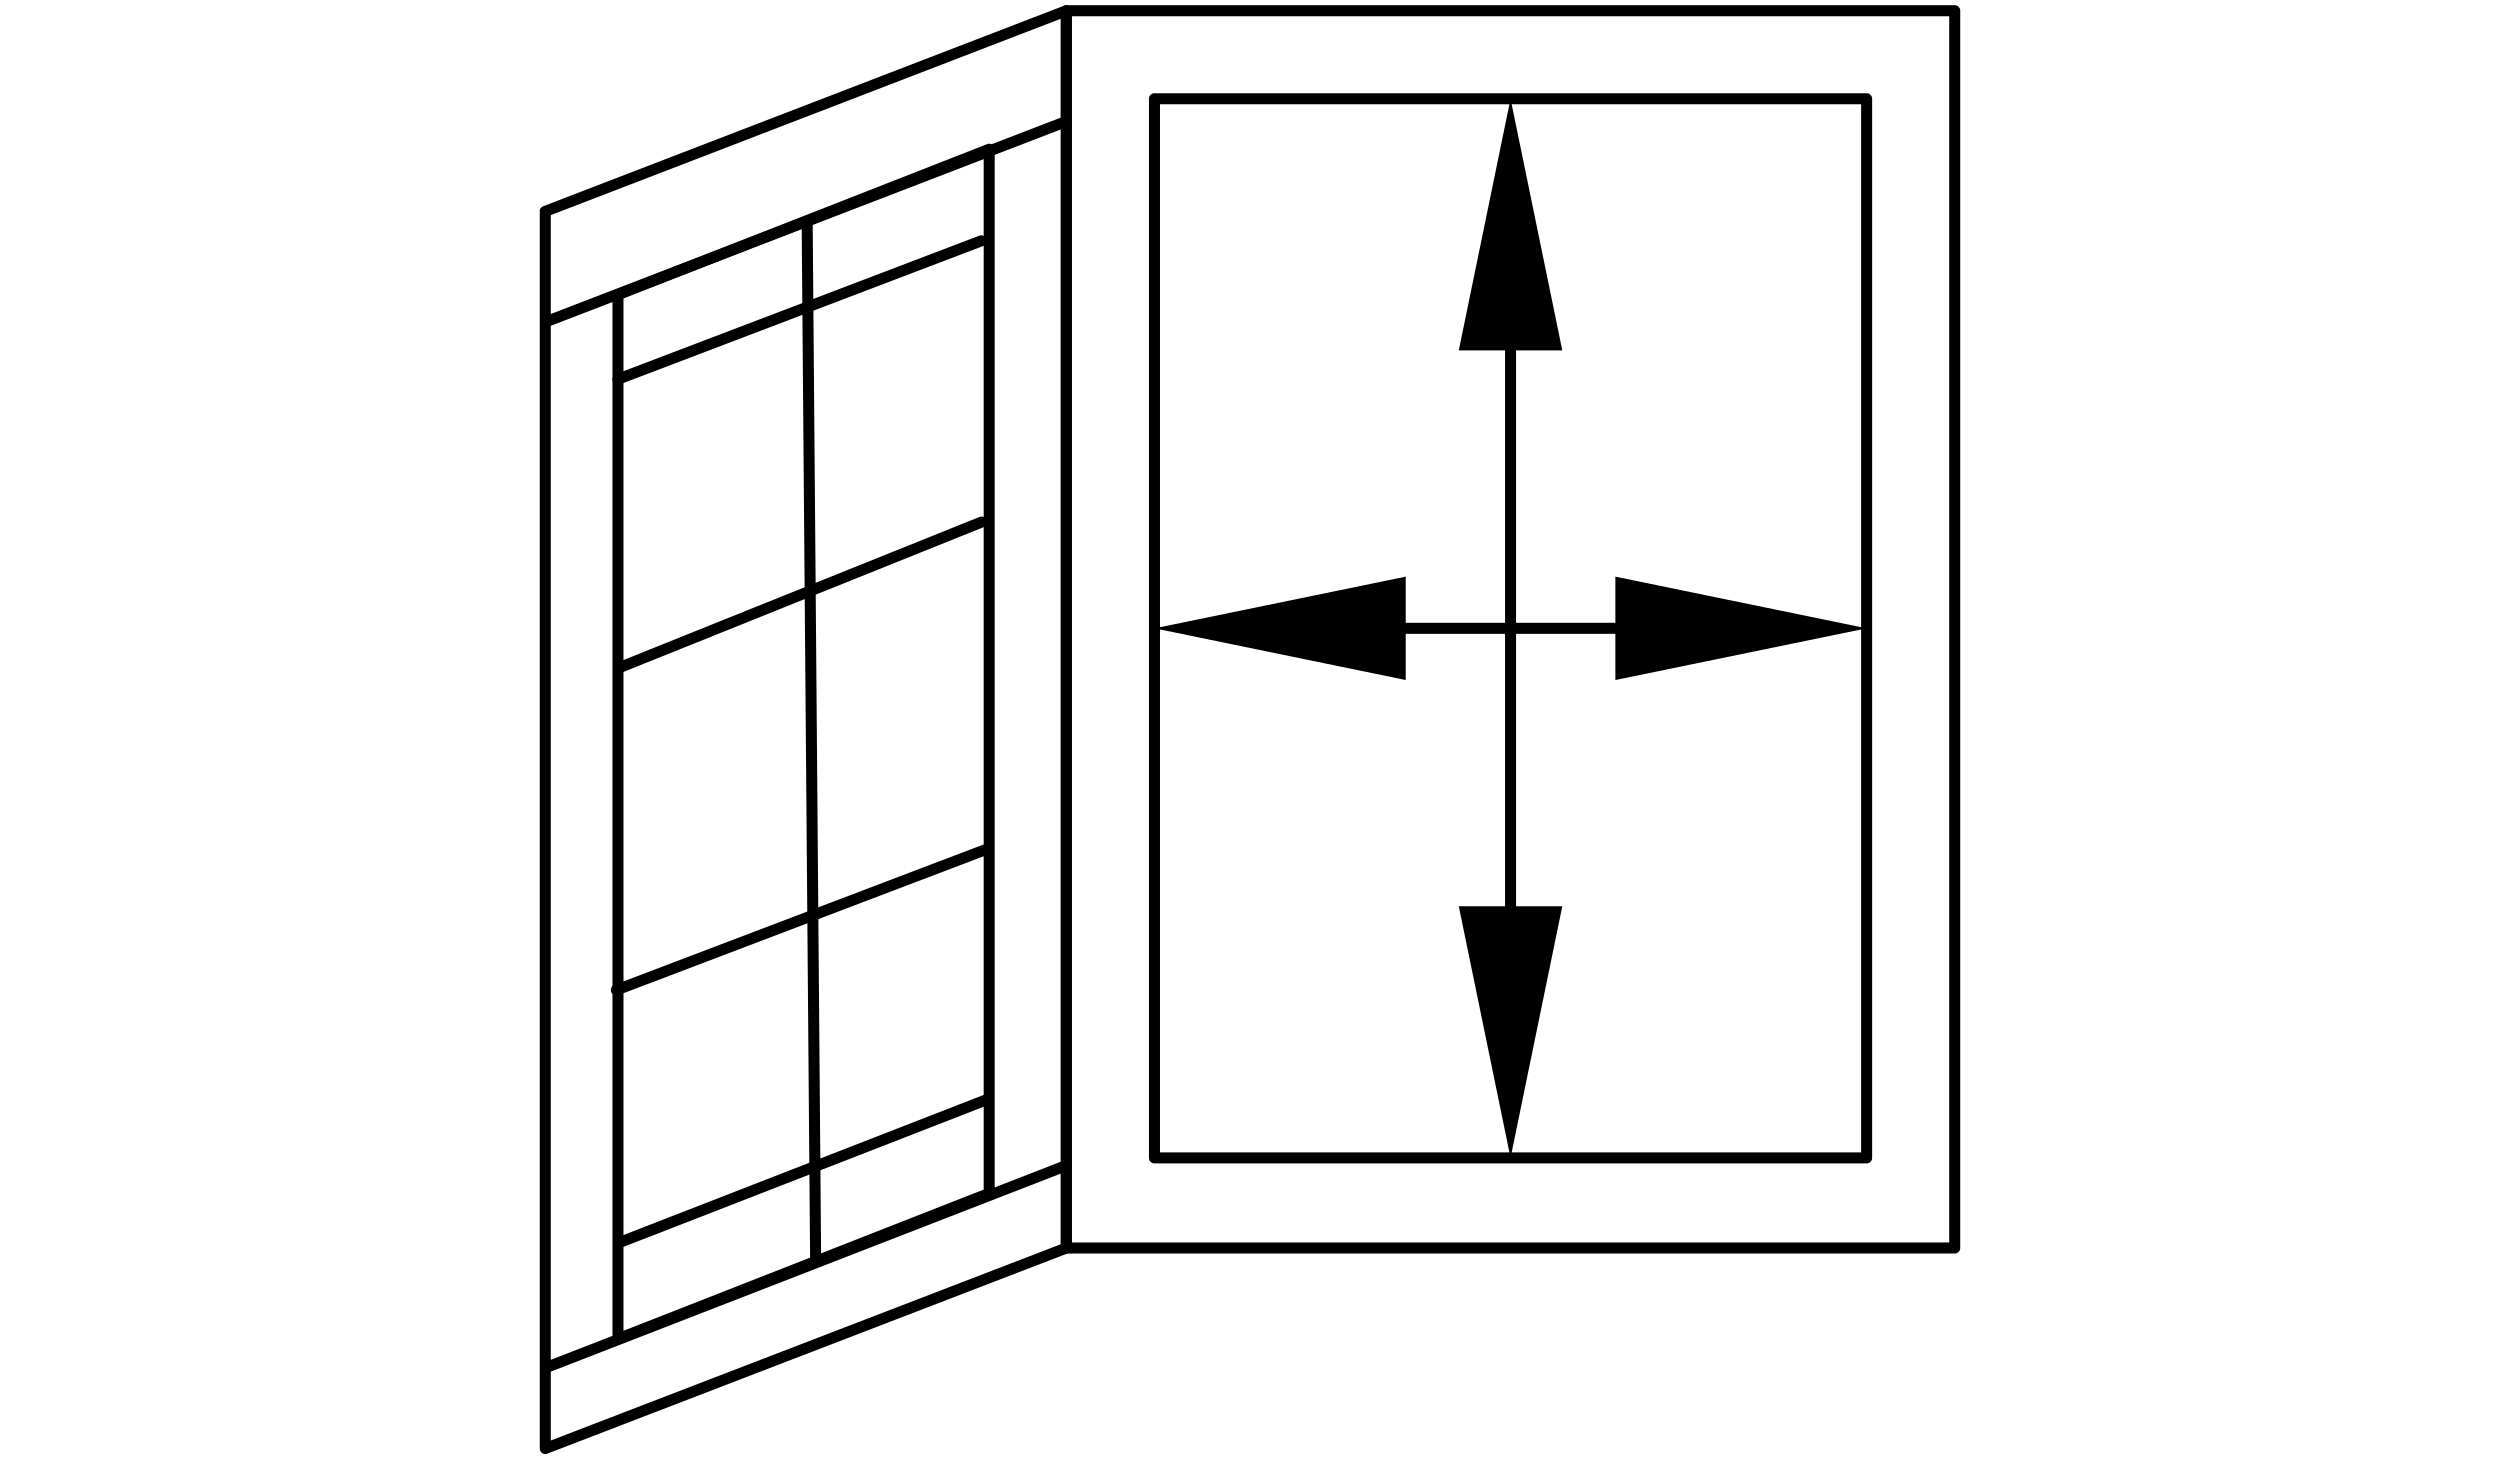
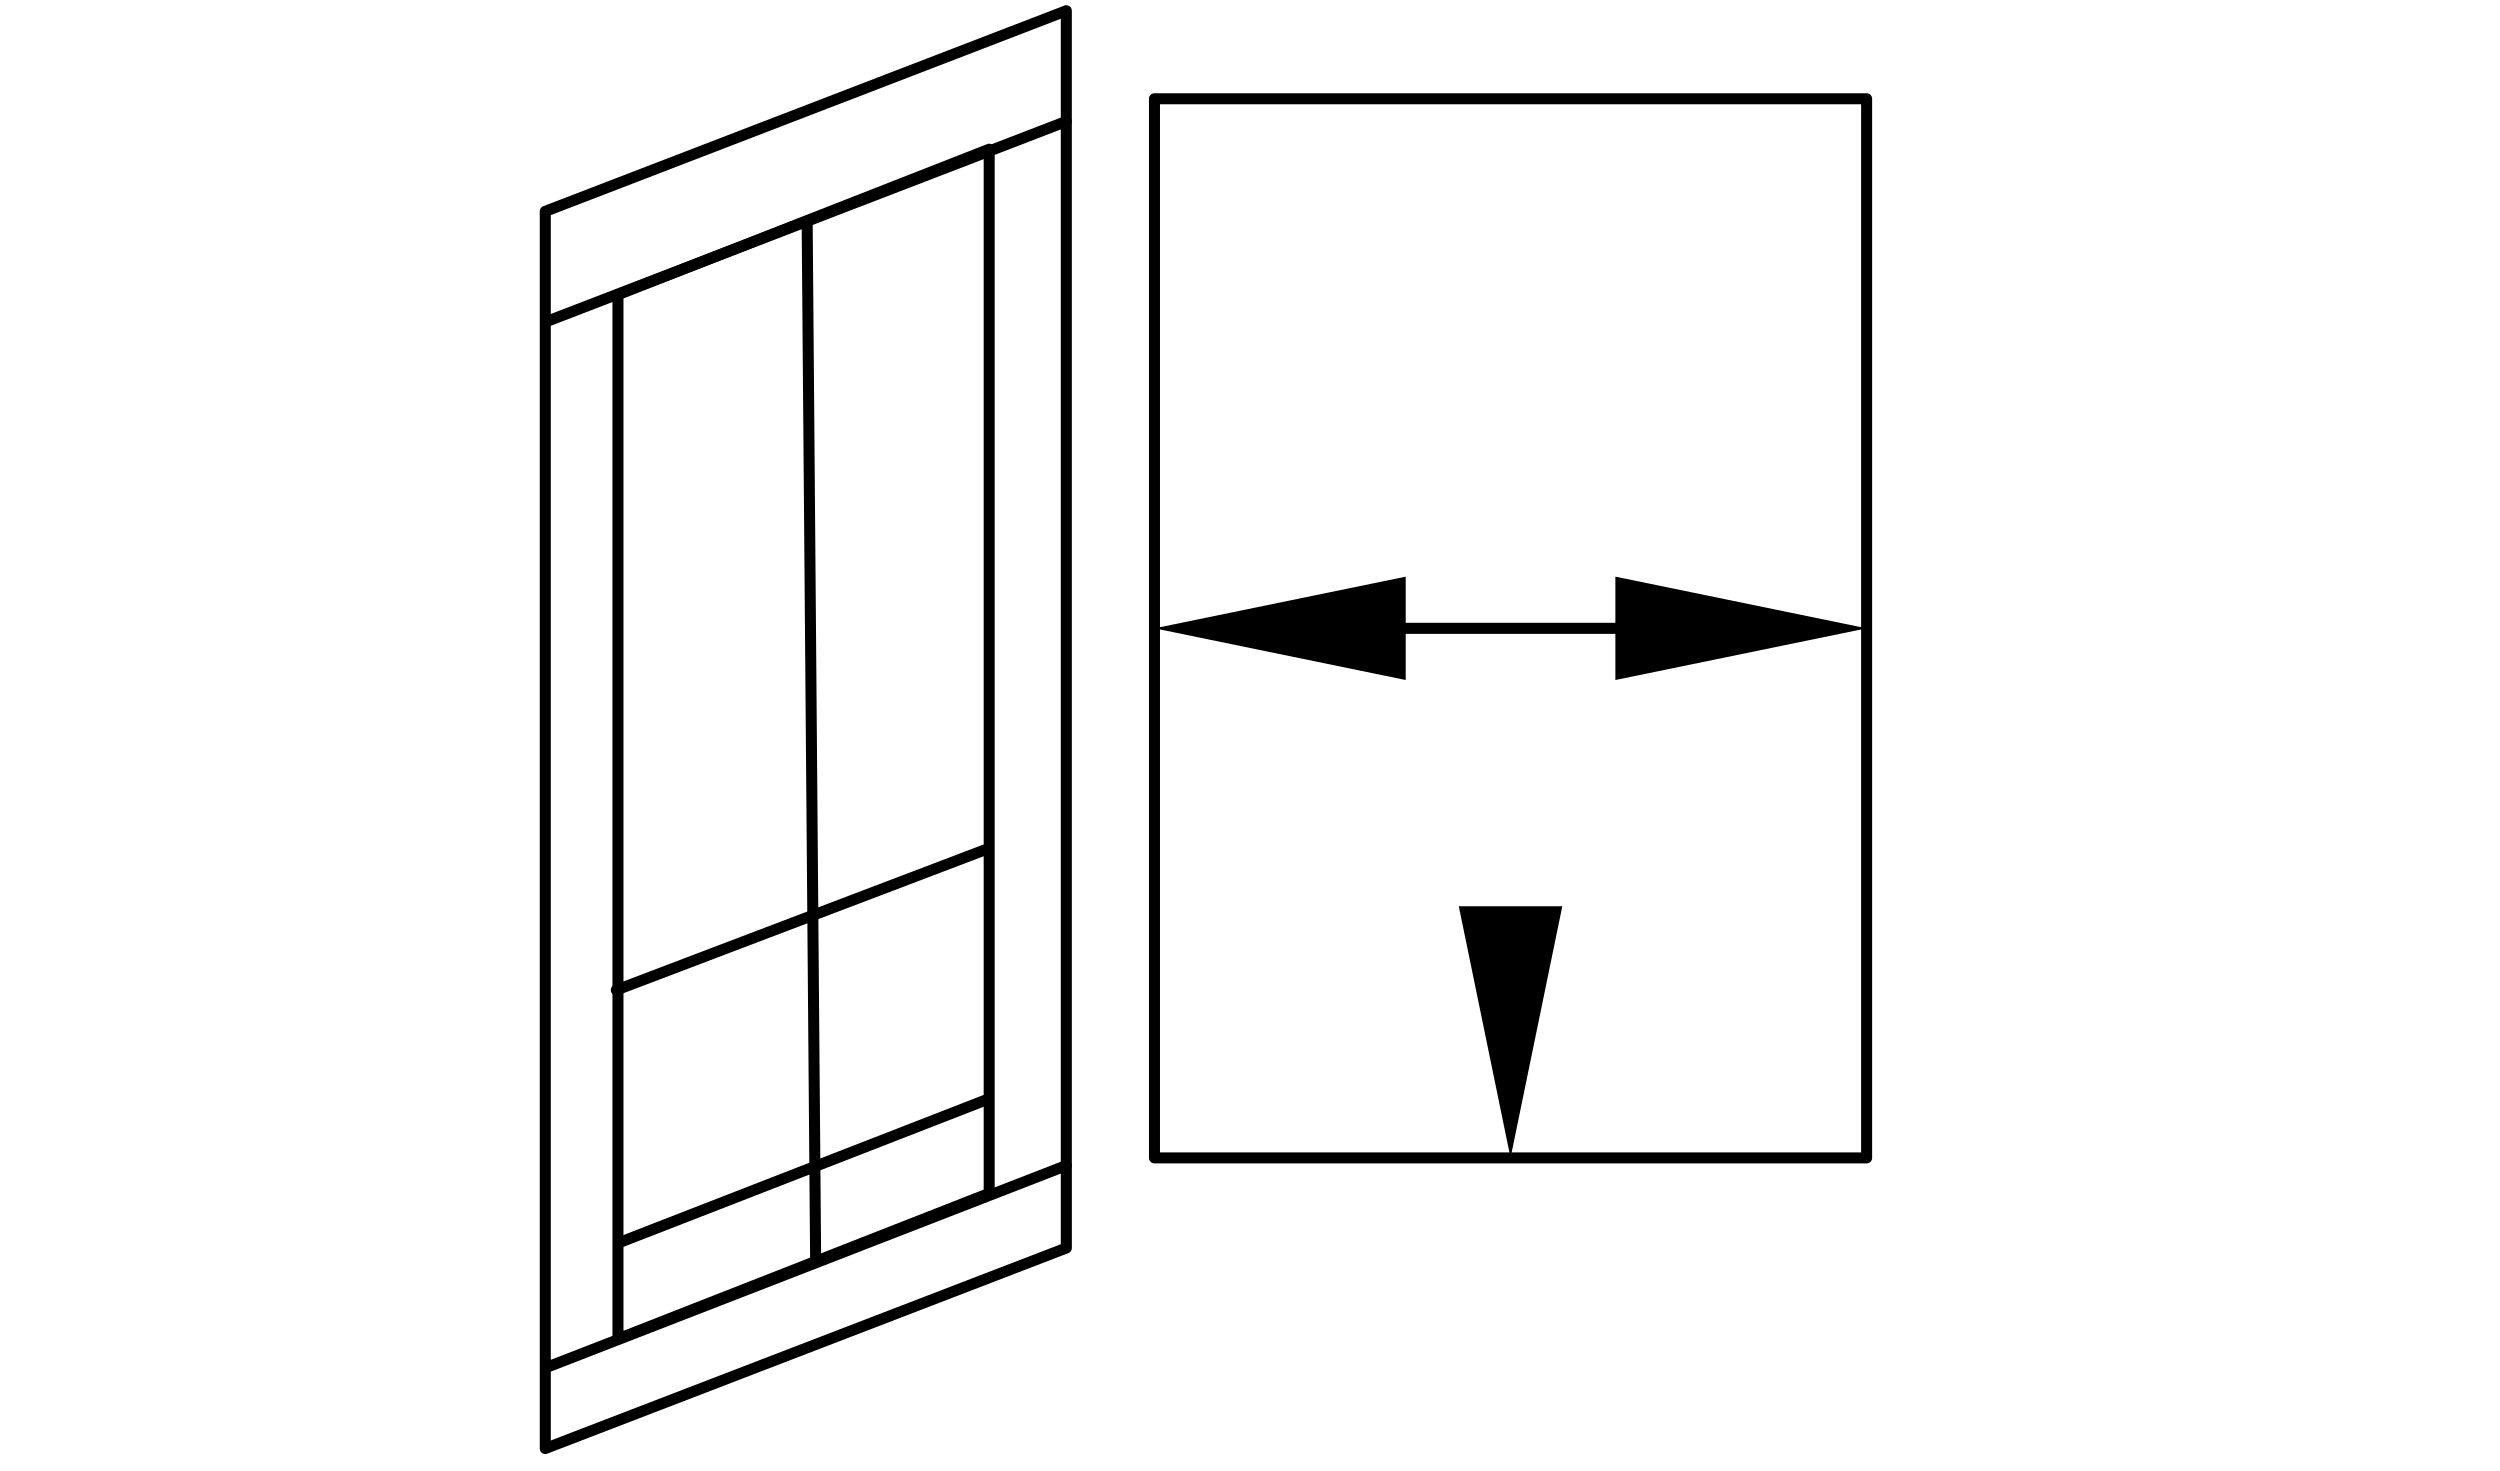
<svg xmlns="http://www.w3.org/2000/svg" viewBox="0 0 170 100">
  <path d="M42.022,91.418a.377.377,0,0,1-.211-.066.373.373,0,0,1-.164-.309V20.038a.376.376,0,0,1,.238-.35L67.127,9.798a.378.378,0,0,1,.348.04.373.373,0,0,1,.164.31v70.999a.376.376,0,0,1-.238.35L42.158,91.393A.387.387,0,0,1,42.022,91.418Zm.375-71.124V90.493l24.493-9.603V10.697Z" />
  <path d="M42.131,84.863a.375.375,0,0,1-.136-.725L67.019,74.404a.375.375,0,1,1,.272.699L42.267,84.838A.367.367,0,0,1,42.131,84.863Z" />
  <path d="M41.912,67.697a.375.375,0,0,1-.133-.726l25.023-9.516a.375.375,0,0,1,.267.701L42.045,67.673A.376.376,0,0,1,41.912,67.697Z" />
-   <path d="M42.24,45.725a.375.375,0,0,1-.14-.723l24.482-9.84a.375.375,0,1,1,.279.695L42.38,45.697A.37.37,0,0,1,42.24,45.725Z" />
  <path d="M55.462,85.953a.375.375,0,0,1-.375-.372l-.574-70.368a.375.375,0,0,1,.372-.378h.003a.375.375,0,0,1,.375.372l.574,70.368a.375.375,0,0,1-.372.378Z" />
  <path d="M37.079,98.875a.374.374,0,0,1-.375-.375V14.371a.374.374,0,0,1,.24-.35L72.374.38a.374.374,0,0,1,.51.35V8.254a.374.374,0,0,1-.24.35l-35.19,13.55V92.467L72.374,78.904a.375.375,0,0,1,.511.35v5.61a.375.375,0,0,1-.24.35L37.214,98.85A.359.359,0,0,1,37.079,98.875Zm.375-5.604v4.683l34.68-13.348V79.802Zm0-78.643V21.35l34.68-13.354V1.275Z" />
  <path d="M72.509,79.629a.375.375,0,0,1-.375-.375v-71a.375.375,0,0,1,.75,0v71A.375.375,0,0,1,72.509,79.629Z" />
-   <path d="M42.022,26.16a.375.375,0,0,1-.133-.726l24.701-9.407a.375.375,0,1,1,.267.701L42.155,26.136A.376.376,0,0,1,42.022,26.16Z" />
-   <path d="M132.921,85.239H72.509a.375.375,0,0,1-.375-.375V.73a.375.375,0,0,1,.375-.375h60.412a.375.375,0,0,1,.375.375V84.864A.375.375,0,0,1,132.921,85.239Zm-60.037-.75h59.662V1.105H72.884Z" />
  <path d="M126.93,79.112H78.504a.375.375,0,0,1-.375-.375V6.716a.375.375,0,0,1,.375-.375H126.93a.375.375,0,0,1,.375.375V78.737A.375.375,0,0,1,126.93,79.112Zm-48.051-.75h47.676V7.091H78.879Z" />
  <polygon points="109.845 46.241 109.845 39.212 126.93 42.726 109.845 46.241" />
  <polygon points="95.589 46.241 95.589 39.212 78.504 42.726 95.589 46.241" />
  <path d="M116.244,43.102H89.66a.375.375,0,0,1,0-.75h26.584a.375.375,0,0,1,0,.75Z" />
  <polygon points="99.197 61.625 106.237 61.625 102.717 78.737 99.197 61.625" />
-   <polygon points="99.197 23.827 106.237 23.827 102.717 6.716 99.197 23.827" />
-   <path d="M102.717,66.547a.375.375,0,0,1-.375-.375V19.631a.375.375,0,1,1,.75,0v46.541A.375.375,0,0,1,102.717,66.547Z" />
</svg>